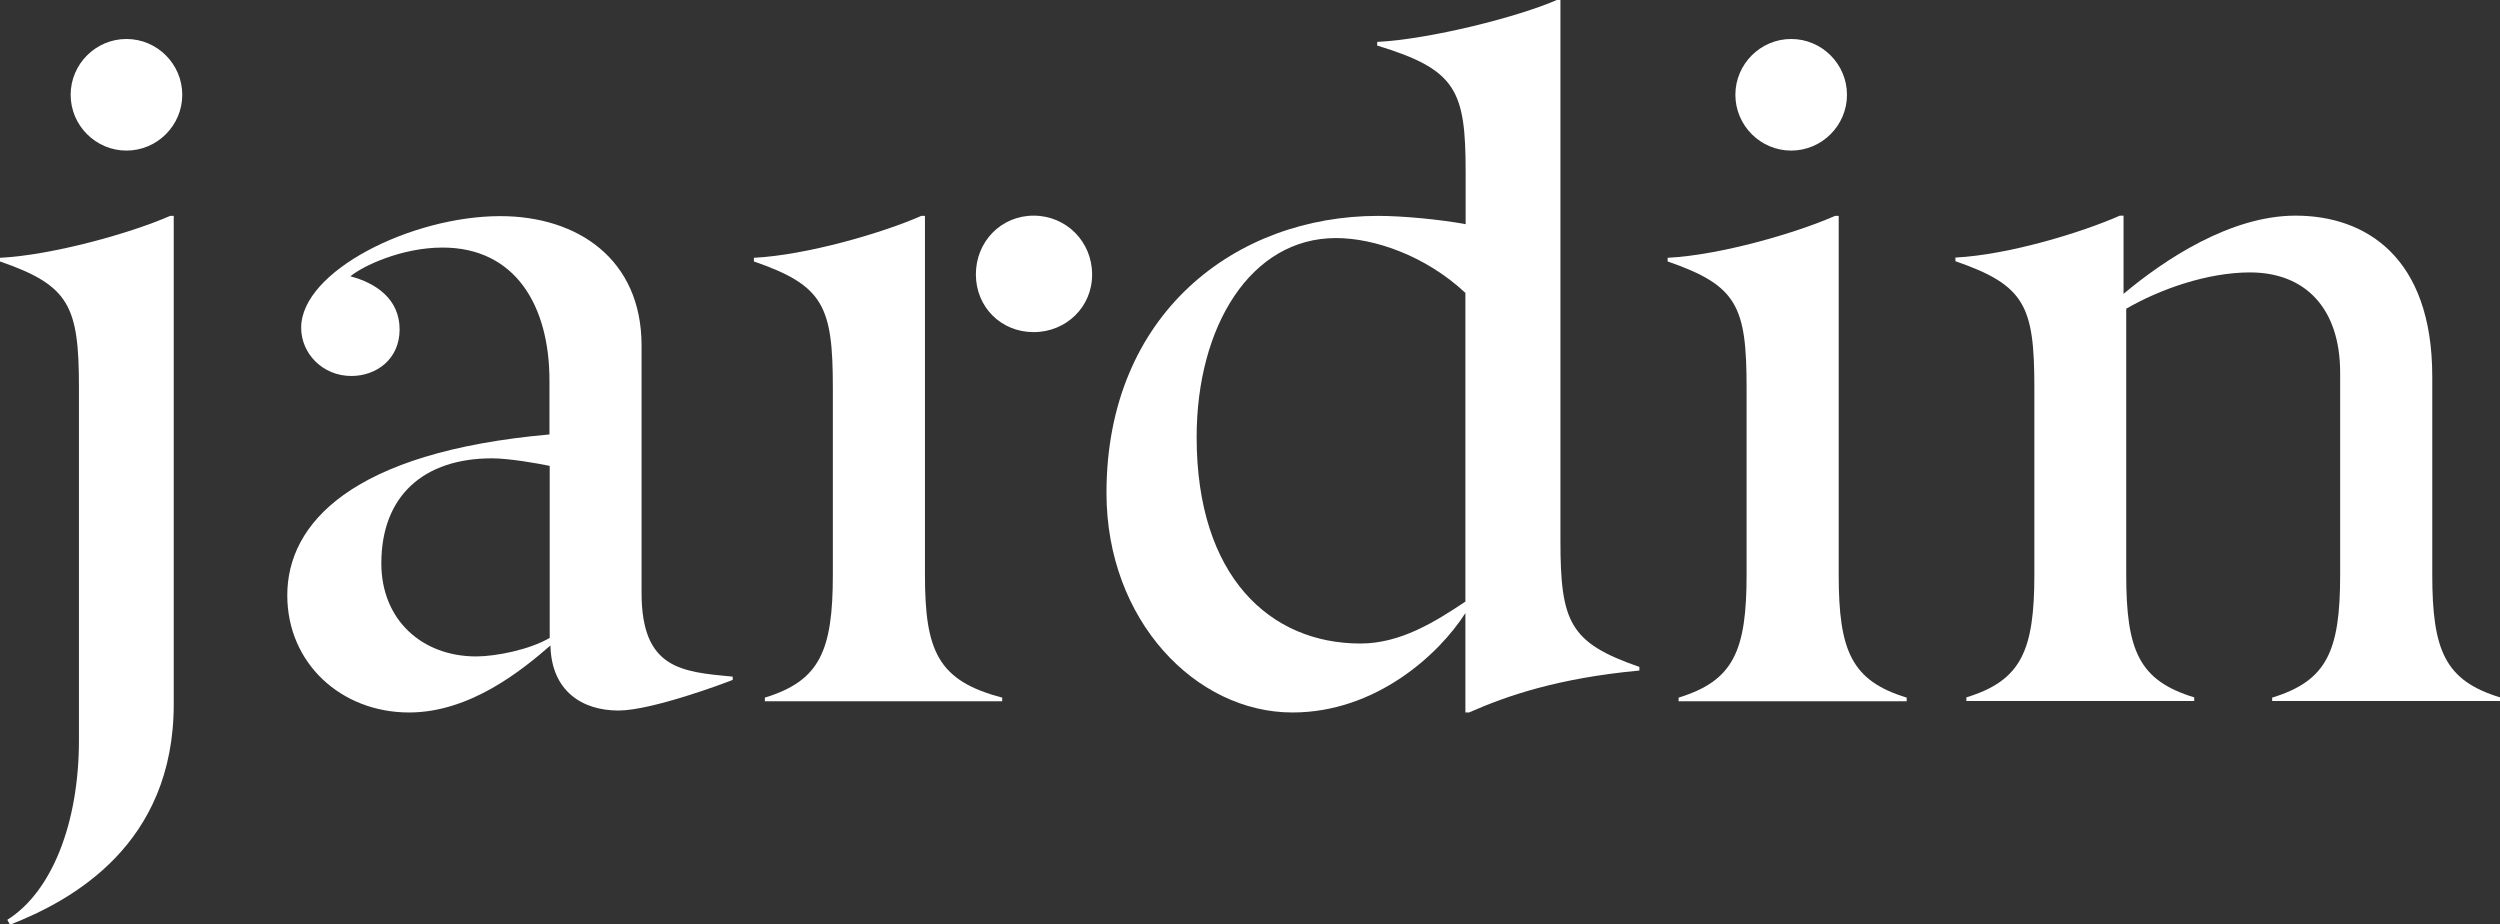
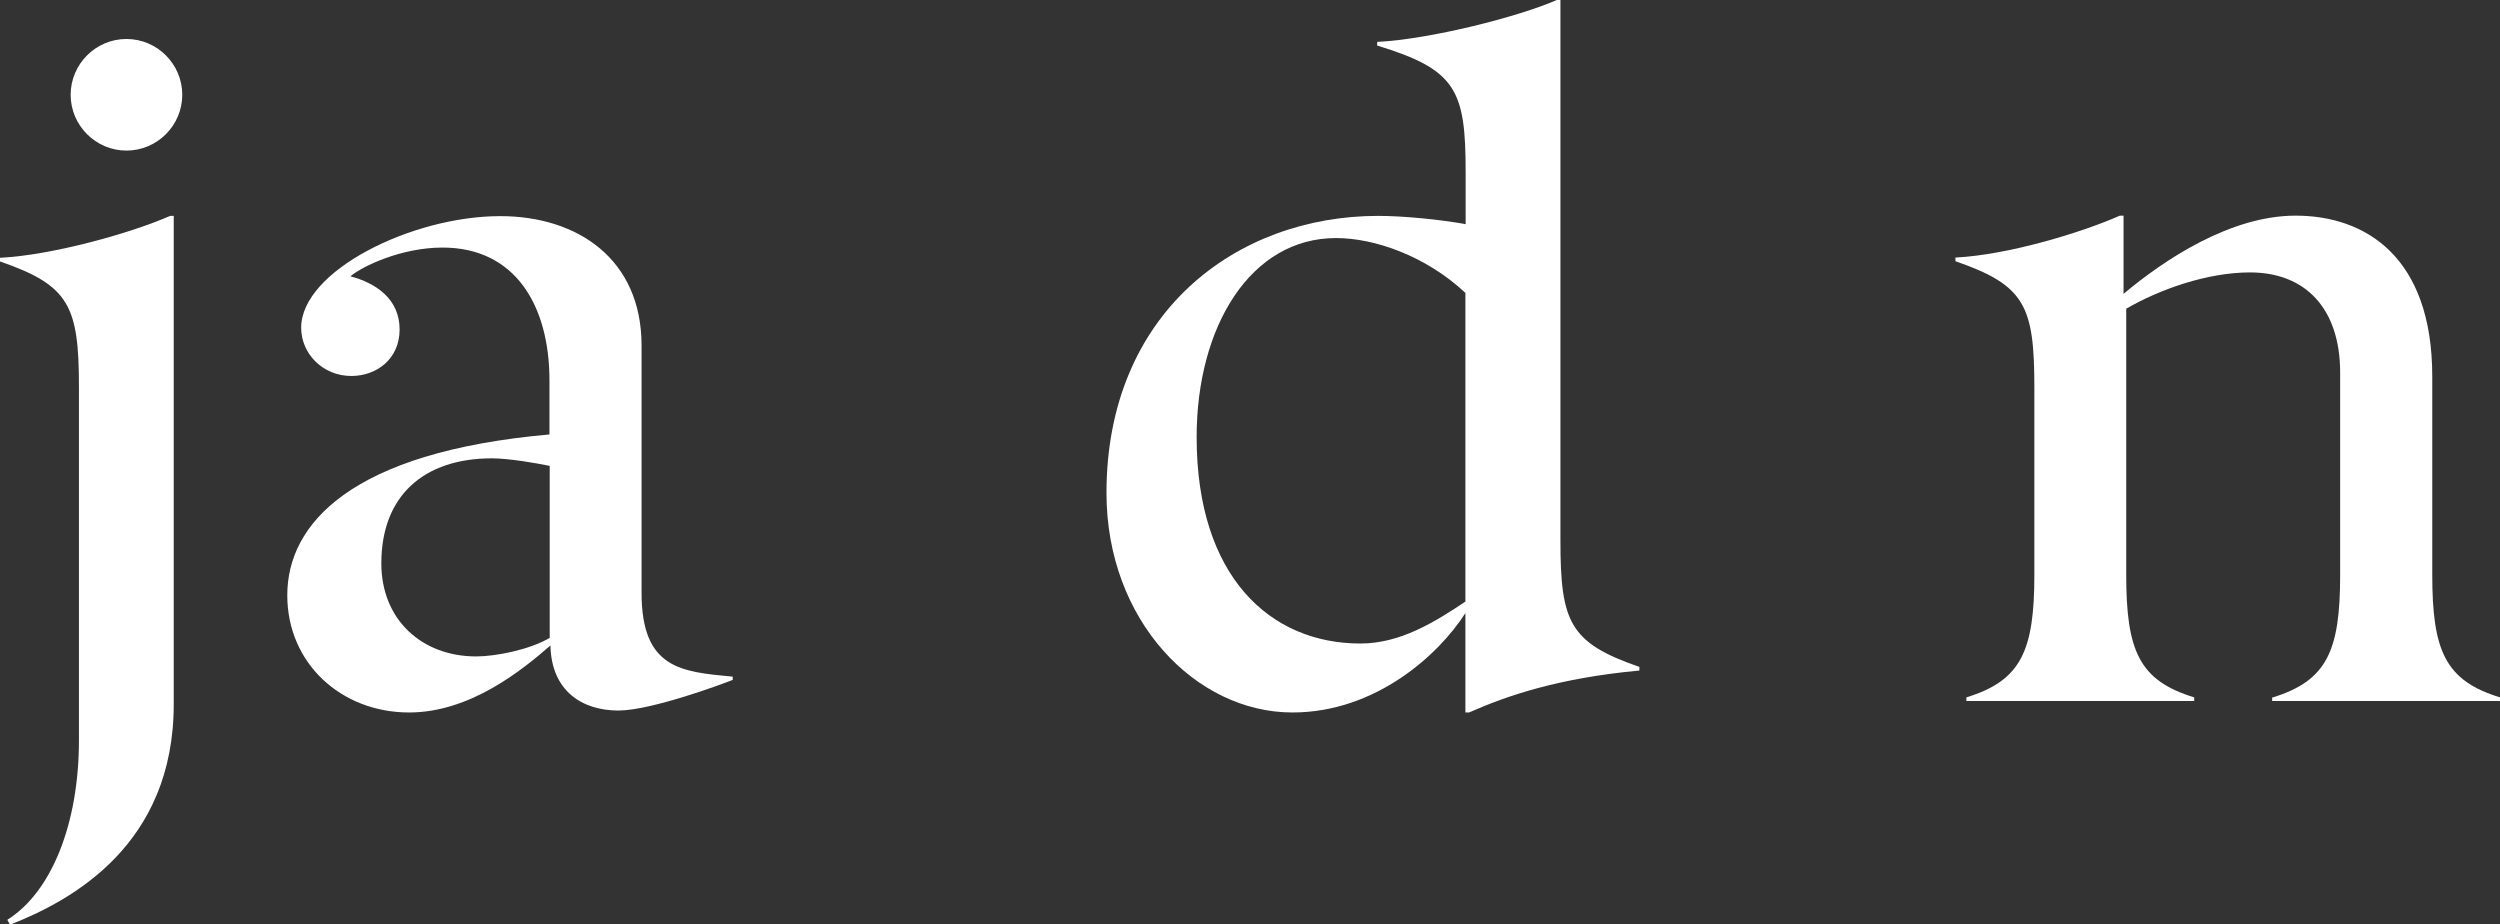
<svg xmlns="http://www.w3.org/2000/svg" version="1.1" id="Calque_1" x="0px" y="0px" viewBox="0 0 102.6 37.94" style="enable-background:new 0 0 102.6 37.94;" xml:space="preserve">
  <rect x="0" y="0" width="102.6" height="37.94" fill="#333333" stroke="none" />
  <style type="text/css">
	.st0{fill:#FFFFFF;}
</style>
  <g>
    <path class="st0" d="M0.3,37.75c1.83-1.15,2.94-3.97,2.94-7.37V15.92c0-3.36-0.38-4.2-3.24-5.19v-0.15   c2.18-0.11,5.42-1.03,6.98-1.72h0.15v20.04c0,5.76-4.16,8.05-6.72,9.05L0.3,37.75z M5.19,6.18c-1.26,0-2.29-1.03-2.29-2.29   c0-1.26,1.03-2.29,2.29-2.29c1.26,0,2.29,1.03,2.29,2.29C7.48,5.15,6.45,6.18,5.19,6.18z" />
    <path class="st0" d="M30.08,27.9c-0.27,0.11-3.32,1.26-4.7,1.26c-1.49,0-2.75-0.8-2.79-2.67c-1.14,0.99-3.28,2.75-5.8,2.75   c-2.79,0-5-2.02-5-4.81c0-2.94,2.63-5.88,10.76-6.6v-2.21c0-3.09-1.41-5.46-4.39-5.46c-1.68,0-3.28,0.76-3.78,1.18   c1.03,0.27,2.02,0.92,2.02,2.18c0,1.22-0.95,1.91-1.98,1.91c-1.18,0-2.06-0.92-2.06-1.98c0-2.33,4.54-4.58,8.17-4.58   c3.17,0,5.8,1.76,5.8,5.31v10.15c0,3.13,1.64,3.24,3.74,3.44V27.9z M22.56,19.12c-0.53-0.11-1.68-0.31-2.37-0.31   c-2.79,0-4.54,1.53-4.54,4.31c0,2.33,1.68,3.82,3.89,3.82c0.8,0,2.18-0.27,3.02-0.76V19.12z" />
-     <path class="st0" d="M31.39,28.78v-0.15c2.25-0.69,2.79-1.91,2.79-5.04v-7.67c0-3.36-0.38-4.2-3.24-5.19v-0.15   c2.18-0.11,5.31-1.03,6.87-1.72h0.15v14.73c0,3.13,0.53,4.35,3.17,5.04v0.15H31.39z M42.42,13.63c-1.34,0-2.37-1.03-2.37-2.37   c0-1.34,1.03-2.41,2.37-2.41s2.4,1.07,2.4,2.41C44.83,12.59,43.76,13.63,42.42,13.63z" />
    <path class="st0" d="M67.27,27.52c-3.32,0.31-5.42,1.03-6.98,1.72h-0.15v-4.08c-1.07,1.68-3.66,4.08-7.1,4.08   c-3.97,0-7.63-3.78-7.63-9.01c0-7.37,5.31-11.37,11.15-11.37c1.03,0,2.56,0.15,3.59,0.34V7.06c0-3.36-0.38-4.2-3.63-5.19V1.72   c2.18-0.11,5.8-1.03,7.37-1.72h0.15v22.18c0,3.36,0.38,4.2,3.24,5.19V27.52z M60.14,12.02c-1.64-1.53-3.74-2.25-5.31-2.25   c-3.51,0-5.72,3.63-5.72,8.17c0,5.73,3.02,8.47,6.72,8.47c1.64,0,3.05-0.88,4.31-1.72V12.02z" />
-     <path class="st0" d="M68.89,28.78v-0.15c2.25-0.69,2.79-1.91,2.79-5.04v-7.67c0-3.36-0.38-4.2-3.24-5.19v-0.15   c2.18-0.11,5.31-1.03,6.87-1.72h0.15v14.73c0,3.13,0.53,4.35,2.79,5.04v0.15H68.89z M73.51,6.18c-1.26,0-2.29-1.03-2.29-2.29   c0-1.26,1.03-2.29,2.29-2.29c1.26,0,2.29,1.03,2.29,2.29C75.8,5.15,74.77,6.18,73.51,6.18z" />
    <path class="st0" d="M93.25,28.78v-0.15c2.25-0.69,2.79-1.91,2.79-5.04V15.3c0-2.67-1.45-4.12-3.7-4.12c-1.75,0-3.7,0.69-5.08,1.49   v10.91c0,3.13,0.53,4.35,2.79,5.04v0.15h-9.35v-0.15c2.25-0.69,2.79-1.91,2.79-5.04v-7.67c0-3.36-0.38-4.2-3.24-5.19v-0.15   c2.18-0.11,5.19-1.03,6.75-1.72h0.15v3.21c1.68-1.41,4.39-3.21,7.06-3.21c2.86,0,5.61,1.68,5.61,6.6v8.13   c0,3.13,0.53,4.35,2.78,5.04v0.15H93.25z" />
  </g>
</svg>